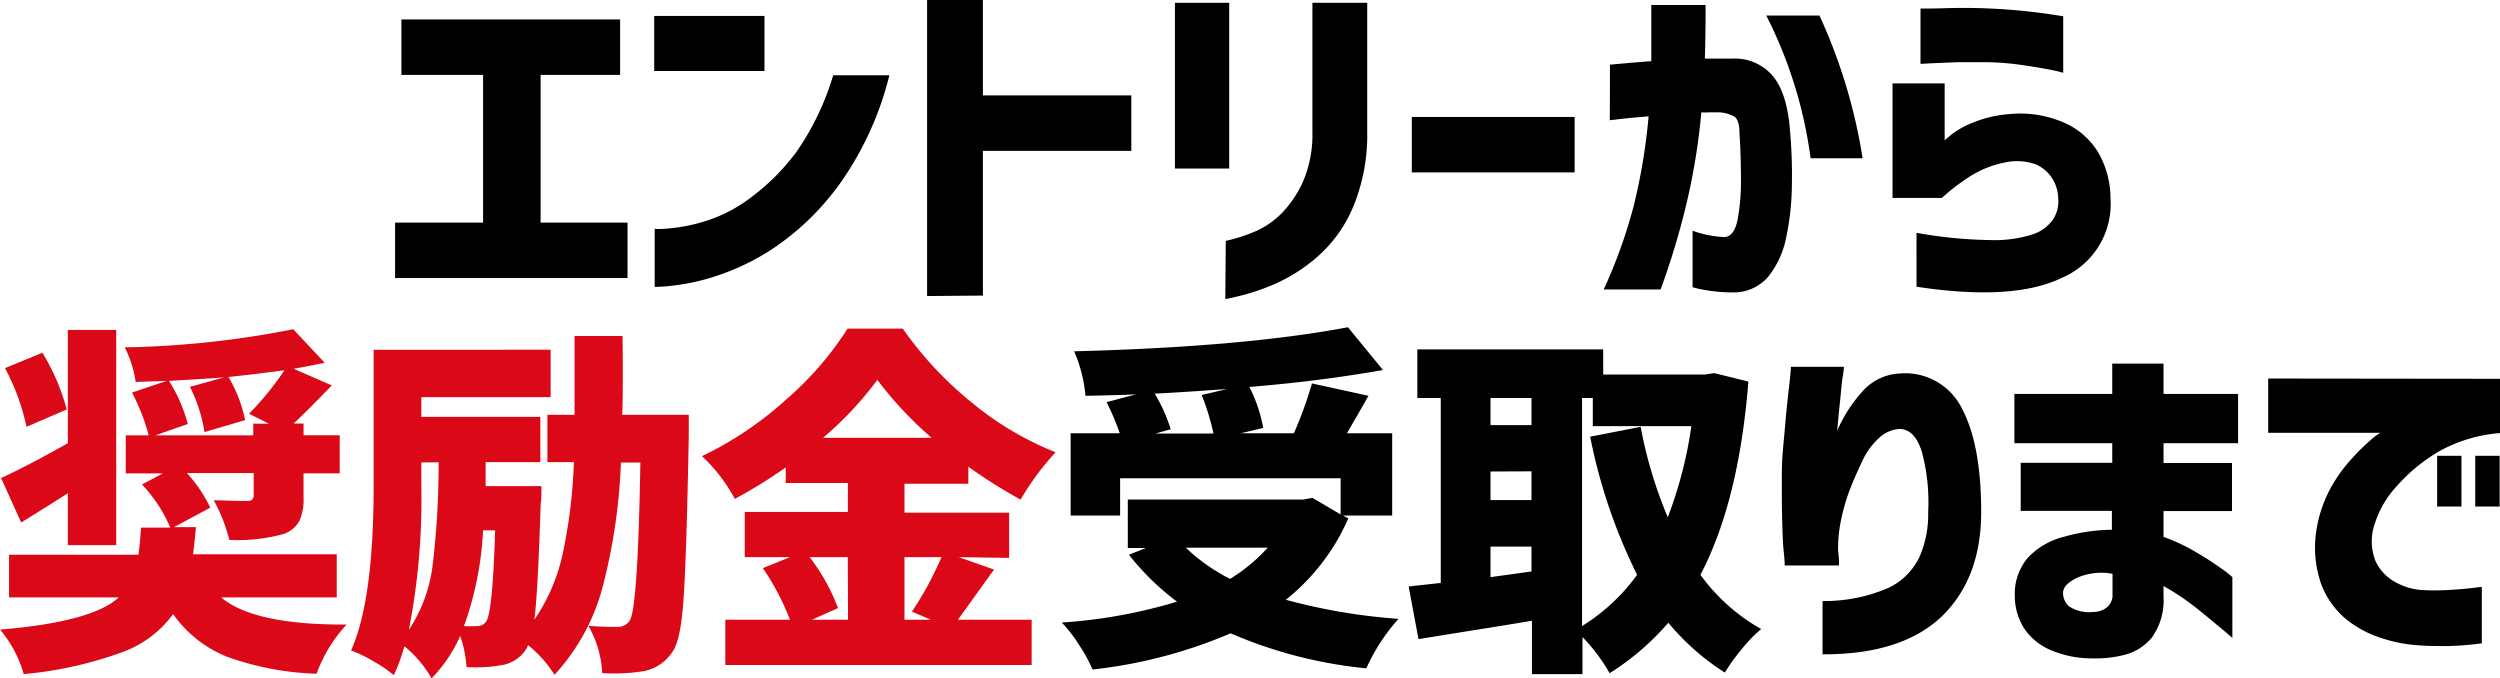
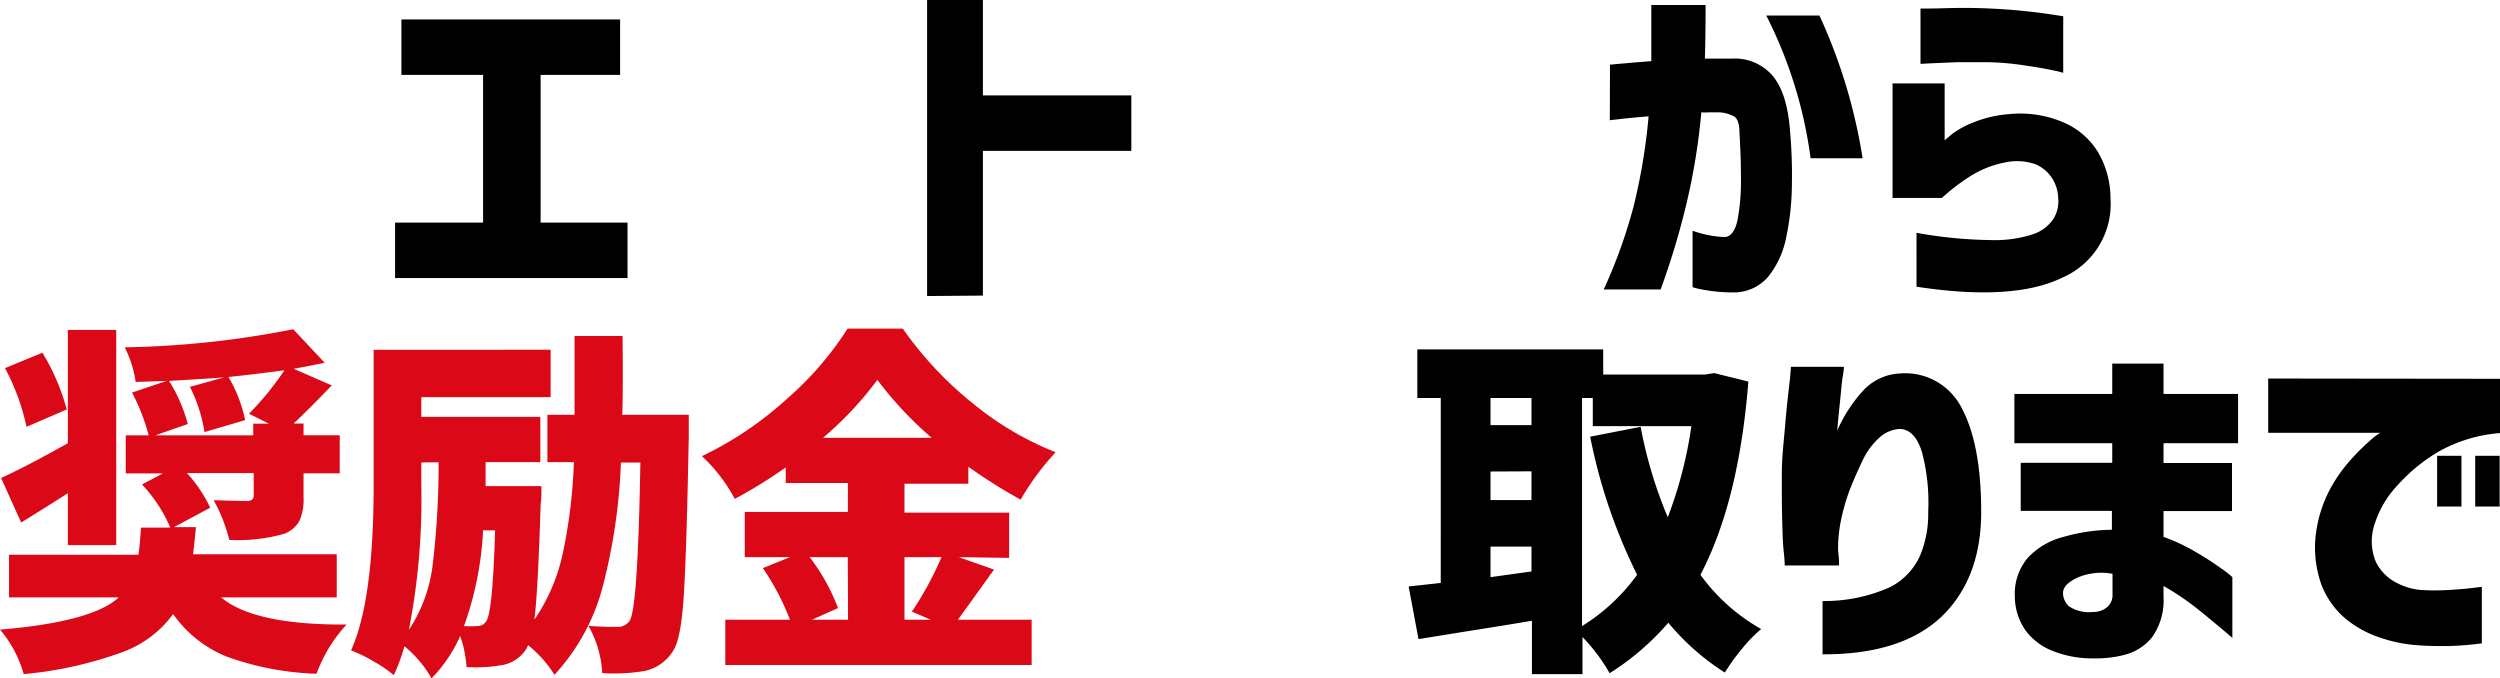
<svg xmlns="http://www.w3.org/2000/svg" viewBox="0 0 276.4 75">
  <defs>
    <style>.cls-1{fill:#db0917;}</style>
  </defs>
  <title>step_ttl_sp</title>
  <g id="レイヤー_2" data-name="レイヤー 2">
    <g id="レイヤー_1-2" data-name="レイヤー 1">
      <path d="M44.38,8.28V2.15H68.56V8.28H59.77V24.61h9.61v6.13H43.68V24.61h9.73V8.28Z" />
-       <path d="M72.33,7.85V1.76H84.52V7.85Zm26,.47A35.32,35.32,0,0,1,93.07,20a29,29,0,0,1-6.82,6.93,25.85,25.85,0,0,1-6.7,3.46,24.07,24.07,0,0,1-5.17,1.19,18.06,18.06,0,0,1-2,.14V25.31a10.69,10.69,0,0,0,1.6-.06,19,19,0,0,0,4-.8,16.47,16.47,0,0,0,5.14-2.69,24.19,24.19,0,0,0,5-5.06,29.75,29.75,0,0,0,4-8.38Z" />
      <path d="M102.5,32.73V0h6.17V10.55h16.41v6.13H108.67v16Z" />
-       <path d="M129.9,18.63V.31h6V18.63Zm5.62,8A18.41,18.41,0,0,0,139,25.49a9.66,9.66,0,0,0,2.79-2,12.37,12.37,0,0,0,2.31-3.5,13.17,13.17,0,0,0,1-5.37V.31h6.06v14.3a20.72,20.72,0,0,1-1.57,8.3,15.08,15.08,0,0,1-4,5.53,18.36,18.36,0,0,1-4.75,3,24.07,24.07,0,0,1-3.76,1.27c-1,.24-1.55.36-1.61.36Z" />
-       <path d="M156.09,19.06V12.93h18v6.13Z" />
      <path d="M178,7.15c1.72-.16,3.24-.29,4.57-.39,0-1.85,0-3.92,0-6.21h6q0,3.39-.08,5.93h3A5.5,5.5,0,0,1,196,8.4c1.06,1.27,1.69,3.28,1.9,6a55.56,55.56,0,0,1,.21,6.1,29.09,29.09,0,0,1-.64,5.8,9.94,9.94,0,0,1-2,4.32,5,5,0,0,1-3.81,1.71,18.19,18.19,0,0,1-3.3-.29,9.55,9.55,0,0,1-1.23-.29V25.51a11.77,11.77,0,0,0,3.59.7c.68-.08,1.14-.72,1.39-1.93a23,23,0,0,0,.37-4.4c0-1.72-.05-3.41-.16-5.08,0-1-.18-1.62-.54-1.89a3.81,3.81,0,0,0-2-.49c-.31,0-.58,0-.8,0a6.93,6.93,0,0,1-.88,0,71.21,71.21,0,0,1-1.64,10.08A84.81,84.81,0,0,1,183.6,32h-6.29a56.86,56.86,0,0,0,3.32-9.26,65.75,65.75,0,0,0,1.64-9.88c-1.27.11-2.3.2-3.06.29s-1.18.14-1.23.14Zm17.3-5.43h5.86a59.94,59.94,0,0,1,4.77,15.78h-5.75A48.9,48.9,0,0,0,195.28,1.72Z" />
      <path d="M209.24,21.88V9.22H215v6.29l.82-.69a9.88,9.88,0,0,1,2.45-1.32,12.91,12.91,0,0,1,3.84-.88,12.1,12.1,0,0,1,6,.9A8.29,8.29,0,0,1,232,16.89,10.25,10.25,0,0,1,233.34,22,8.86,8.86,0,0,1,228,30.7q-5.4,2.63-16.11,1V25.74a48.89,48.89,0,0,0,8.12.8,13.75,13.75,0,0,0,4.75-.64A4.42,4.42,0,0,0,227,24.24a3.65,3.65,0,0,0,.56-2.25,4.33,4.33,0,0,0-.62-2.19,4.11,4.11,0,0,0-1.84-1.62,6.19,6.19,0,0,0-3.47-.21,11.25,11.25,0,0,0-4,1.64,22.9,22.9,0,0,0-2.93,2.27ZM212.33.94l1.17,0c.75,0,1.71-.05,2.87-.06s2.36,0,3.61.06,2.5.14,3.73.27,2.28.26,3.11.39l1.29.2V8.05a13.28,13.28,0,0,0-1.35-.32c-.87-.18-1.94-.36-3.2-.54a29.94,29.94,0,0,0-3.69-.31c-1.25,0-2.44,0-3.58,0L213.48,7l-1.15.06Z" />
      <path class="cls-1" d="M37.23,66.05H24.45q3.64,3.06,13.87,3A16.05,16.05,0,0,0,35,74.49a32.12,32.12,0,0,1-9.92-1.89,13.31,13.31,0,0,1-5.94-4.71,12,12,0,0,1-5.64,4.22A43,43,0,0,1,2.62,74.53,13,13,0,0,0,0,69.61q10.2-.85,13.13-3.56H1V61.33H15.31c.11-.78.2-1.79.28-3h3.24a16.51,16.51,0,0,0-3.13-4.77L18,52.34h-4.1V48.13h2.54a22.91,22.91,0,0,0-1.84-4.73l3.83-1.29L15,42.23a12.4,12.4,0,0,0-1.21-3.83,103.86,103.86,0,0,0,18.63-2l3.48,3.71c-1.38.28-2.53.51-3.44.66l4.22,1.84c-1.77,1.85-3.18,3.25-4.22,4.22h1.1v1.29h4v4.21h-4V55a5.84,5.84,0,0,1-.47,2.62,3.22,3.22,0,0,1-1.68,1.4,18.71,18.71,0,0,1-6.06.67,17.93,17.93,0,0,0-1.72-4.38c.89,0,2.13.08,3.71.08.47,0,.71-.22.71-.59v-2.5H20.66a15.08,15.08,0,0,1,2.58,3.83l-4,2.15h2.42c-.05.68-.16,1.68-.31,3H37.23ZM7.5,60.27V54.53q-2,1.29-5.16,3.24L.12,52.85Q3,51.53,7.5,49V36.48h5.35V60.27Zm-.12-15L2.93,47.19A24.24,24.24,0,0,0,.55,40.7L4.69,39A24,24,0,0,1,7.38,45.27ZM21,42.77l3.78-1.05q-1.78.15-6.09.39a17.17,17.17,0,0,1,2.07,4.77l-3.59,1.25H28V46.84h1.72l-2.19-1.1a32.21,32.21,0,0,0,3.91-4.8c-2.56.34-4.61.58-6.18.74a15.34,15.34,0,0,1,1.84,4.77l-4.49,1.32A17,17,0,0,0,21,42.77Z" />
      <path class="cls-1" d="M68.8,45.86h7.35c0,1.17,0,2,0,2.38q-.24,12.7-.55,17.6T74.39,72a4.88,4.88,0,0,1-3.16,2.19,20.69,20.69,0,0,1-4.65.23,11.61,11.61,0,0,0-1.53-5.23c.92.08,2,.12,3.29.12a1.54,1.54,0,0,0,1.29-.71q.89-1.4,1.17-17.46H68.65A63.84,63.84,0,0,1,66.6,65a22.94,22.94,0,0,1-5.3,9.61,12.8,12.8,0,0,0-2.92-3.28,3,3,0,0,1-.28.55,4,4,0,0,1-2.69,1.67,16.73,16.73,0,0,1-3.83.2,13.23,13.23,0,0,0-.7-3.44A15.78,15.78,0,0,1,47.71,75a12.53,12.53,0,0,0-3-3.55,20.17,20.17,0,0,1-1.17,3.2,13.72,13.72,0,0,0-2.23-1.52,15,15,0,0,0-2.5-1.22q2.5-5.5,2.5-18.24v-15H60.88v5.24H46.58v2.18H59.74v5H53.69c0,1.17,0,2.06,0,2.66h6.17c0,.91,0,1.55-.08,1.91q-.32,10-.7,12.85a20.56,20.56,0,0,0,3.14-7.32,57.8,57.8,0,0,0,1.23-10.1H60.52V45.86h3c0-1.82,0-4.73,0-8.71h5.31C68.88,41.11,68.86,44,68.8,45.86ZM46.58,51.13v2.5a75.55,75.55,0,0,1-1.37,16,16.58,16.58,0,0,0,2.62-7.13,93.14,93.14,0,0,0,.66-11.39Zm8.16,7.5H53.41A36.53,36.53,0,0,1,51.3,69.22a11,11,0,0,0,1.41,0,1.16,1.16,0,0,0,1.06-.55C54.23,68,54.56,64.67,54.74,58.63Z" />
      <path class="cls-1" d="M106,61.6l3.9,1.37q-3.7,5.16-4,5.55h8.16v5H80.19v-5h7.15a27.68,27.68,0,0,0-3-5.71l3-1.21h-5v-5H93.74v-3.2H86.87V51.68a54.87,54.87,0,0,1-5.63,3.48,18.26,18.26,0,0,0-3.63-4.73A38.91,38.91,0,0,0,87,44.1a35.76,35.76,0,0,0,6.71-7.77h6.1a40,40,0,0,0,7.71,8.24A34.42,34.42,0,0,0,116.71,50a29.53,29.53,0,0,0-3.87,5.24,57.08,57.08,0,0,1-5.78-3.64v1.88H100v3.2h11.57v5Zm-12.27,0H89.52a21.84,21.84,0,0,1,3.13,5.63l-2.89,1.29h4ZM91,48.4h12A40.71,40.71,0,0,1,97,42,38.11,38.11,0,0,1,91,48.4Zm13.08,13.2H100v6.92h2.93l-2.11-.9A36.54,36.54,0,0,0,104.09,61.6Z" />
-       <path d="M148.48,57l.59.31a23.46,23.46,0,0,1-6.91,9,64.71,64.71,0,0,0,12.46,2.11,21.12,21.12,0,0,0-3.56,5.47,49.74,49.74,0,0,1-15-3.87,53.55,53.55,0,0,1-15.27,4,16.46,16.46,0,0,0-1.47-2.69,15.28,15.28,0,0,0-1.93-2.5,57,57,0,0,0,12.74-2.31,28.7,28.7,0,0,1-5.32-5.19l1.88-.74h-2V55.23h19.41l1-.19,3.12,1.84v-4H123.84V57h-5.47v-9.1h5.43a29.07,29.07,0,0,0-1.45-3.44l3.24-.86c-1.17.06-3,.11-5.58.16a16,16,0,0,0-1.25-4.92q18.75-.48,30.27-2.66l3.87,4.73q-7.11,1.25-14.77,1.87a16.34,16.34,0,0,1,1.53,4.53l-2.46.59h5.85a42.62,42.62,0,0,0,2-5.51l6.25,1.37s-.8,1.41-2.38,4.14h5V57ZM132.86,43.67l2.81-.66q-5.46.39-8,.51a17.68,17.68,0,0,1,1.76,3.94l-1.68.47h6.41A26.39,26.39,0,0,0,132.86,43.67Zm7.3,16.88H131.1A20.3,20.3,0,0,0,136,64,18.91,18.91,0,0,0,140.16,60.55Z" />
      <path d="M189.52,41.25l3.78.94Q192.25,55.44,188,63.55a21,21,0,0,0,6.72,6,15.23,15.23,0,0,0-2.15,2.21,21.52,21.52,0,0,0-1.87,2.6,26.65,26.65,0,0,1-6.25-5.51,28.91,28.91,0,0,1-6.49,5.58,19.7,19.7,0,0,0-3-4v4.1h-5.59v-5.9q-2.58.44-7.21,1.17l-5.33.86-1.09-5.82,3.55-.39V44H156.7V38.63h20.55v2.78H188.5ZM169.32,44h-4.53v3h4.53Zm-4.53,8.13v3.16h4.53V52.11Zm0,11.68,4.53-.63V60.43h-4.53ZM174.91,44V69.22A21.48,21.48,0,0,0,181,63.55a60.54,60.54,0,0,1-5.19-15.27l5.58-1.09a48.49,48.49,0,0,0,3,10A46.65,46.65,0,0,0,187,47.11h-10.9V44Z" />
      <path d="M198,40.55h5.86s0,.37-.12,1.05-.18,1.55-.29,2.62-.23,2.2-.33,3.4a16,16,0,0,1,2.94-4.51,5.9,5.9,0,0,1,4-1.82,7,7,0,0,1,6.87,3.91q2.11,4,2.11,11.4t-4.45,11.64q-4.45,4.14-13.09,4.1V66.45a17.79,17.79,0,0,0,7.41-1.51,7.21,7.21,0,0,0,3.38-3.53,11.84,11.84,0,0,0,.89-4.81,21.55,21.55,0,0,0-.68-6.58c-.51-1.68-1.32-2.55-2.44-2.6a3.65,3.65,0,0,0-2.31,1,7.75,7.75,0,0,0-1.79,2.42c-.47,1-.9,1.92-1.27,2.87a18.27,18.27,0,0,0-.8,2.36c-.13.45-.28,1.07-.43,1.86a15.25,15.25,0,0,0-.24,2.95c.05.44.09.82.1,1.13s0,.48,0,.51h-6s0-.53-.11-1.52-.14-2.26-.18-3.81S197,54,197,52.3s.2-3.32.35-5.11.32-3.34.47-4.61S198,40.63,198,40.55Z" />
      <path d="M223.41,51.17h10.12V49H222.71V43.55h10.82V40.2h5.67v3.35h8.24V49H239.2v2.19h7.57v5.31H239.2v2.86A20.65,20.65,0,0,1,242.71,61a33.24,33.24,0,0,1,2.93,1.89,10.42,10.42,0,0,1,1.17.92v6.72s-.41-.37-1.17-1-1.71-1.44-2.85-2.34a28.06,28.06,0,0,0-3.59-2.4V66a7,7,0,0,1-1.31,4.51,5.77,5.77,0,0,1-3,1.89,12.91,12.91,0,0,1-3.54.39,11.64,11.64,0,0,1-4.29-.78,6.83,6.83,0,0,1-3.11-2.3,6.61,6.61,0,0,1-1.19-3.75,6.19,6.19,0,0,1,1.44-4.3,8.26,8.26,0,0,1,4-2.32,20.25,20.25,0,0,1,5.29-.77V56.48H223.41Zm8,16.49a2.42,2.42,0,0,0,1.45-.45,1.74,1.74,0,0,0,.7-1.31V63.44a6.72,6.72,0,0,0-3.94.45c-1,.5-1.5,1-1.53,1.62a2,2,0,0,0,.65,1.52A4,4,0,0,0,231.38,67.66Z" />
      <path d="M276.4,41.88v6a16.44,16.44,0,0,0-6.7,2A19.19,19.19,0,0,0,265,53.73a11,11,0,0,0-2.44,4.16,5.89,5.89,0,0,0,.12,4.24,5.13,5.13,0,0,0,2.28,2.3,7,7,0,0,0,2.72.8,25.18,25.18,0,0,0,3,0q1.44-.08,2.55-.21l1.16-.14v6.25a36.37,36.37,0,0,1-3.79.3c-1.1,0-2.23,0-3.4-.1a15.81,15.81,0,0,1-3.83-.76,11.87,11.87,0,0,1-4-2.13,9.24,9.24,0,0,1-2.74-3.87,12.21,12.21,0,0,1-.52-6,14.4,14.4,0,0,1,1.5-4.49A16.86,16.86,0,0,1,260,50.72a24.42,24.42,0,0,1,2.17-2.13,6.17,6.17,0,0,1,1-.74H250.77v-6ZM269.45,56V50.39h2.69V56Zm4.21,0V50.39h2.7V56Z" />
    </g>
  </g>
</svg>